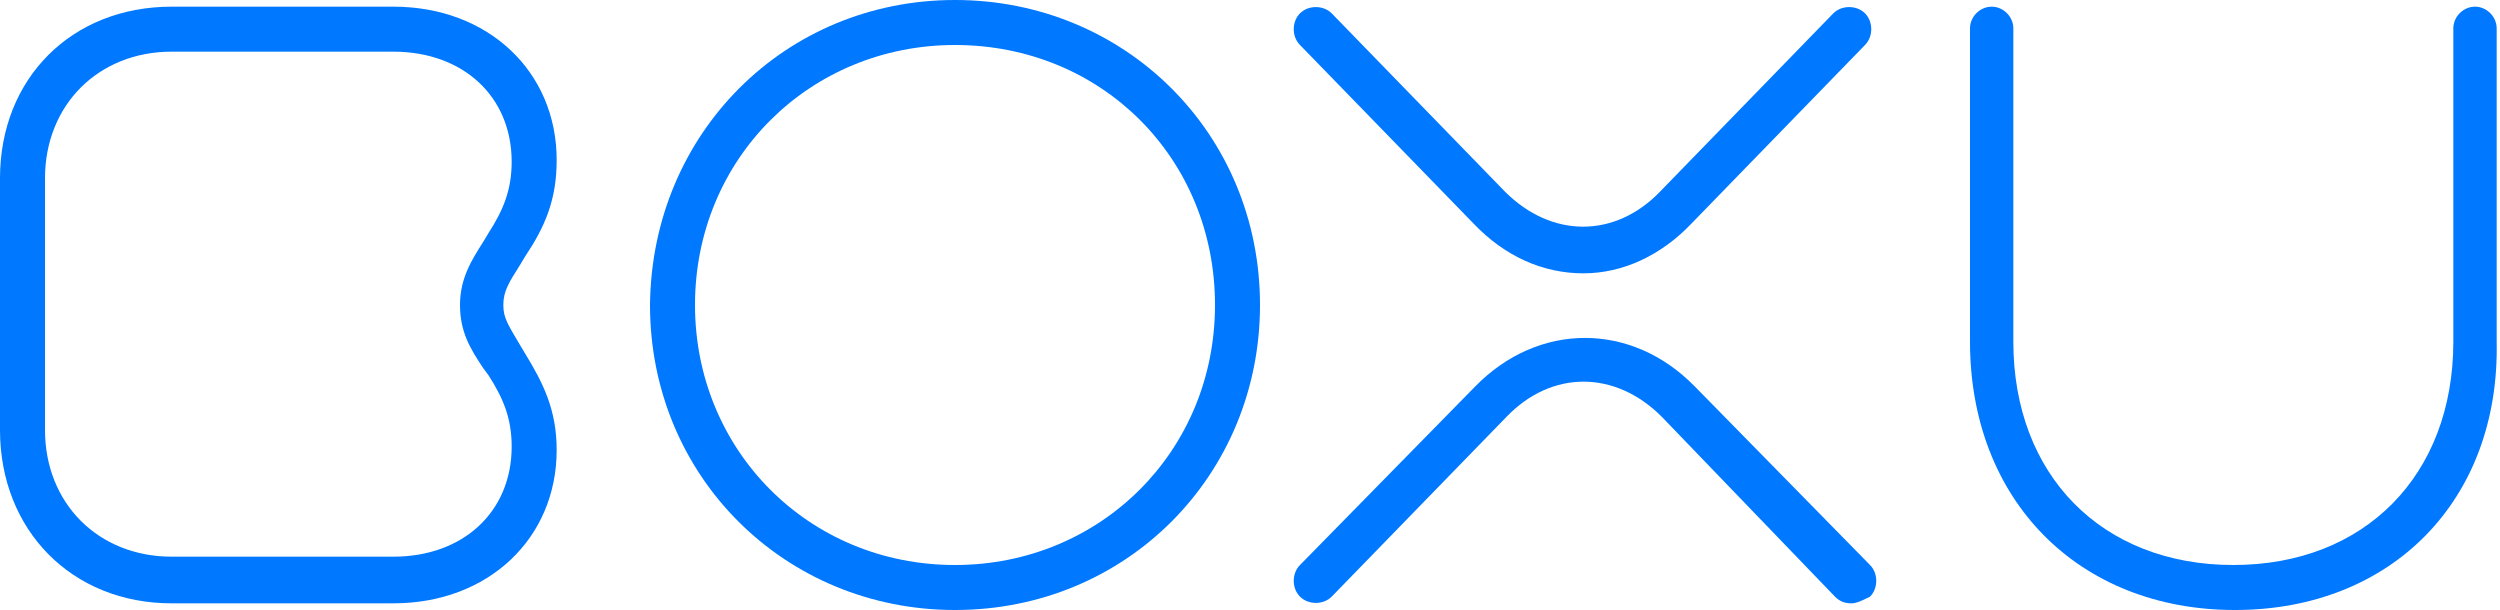
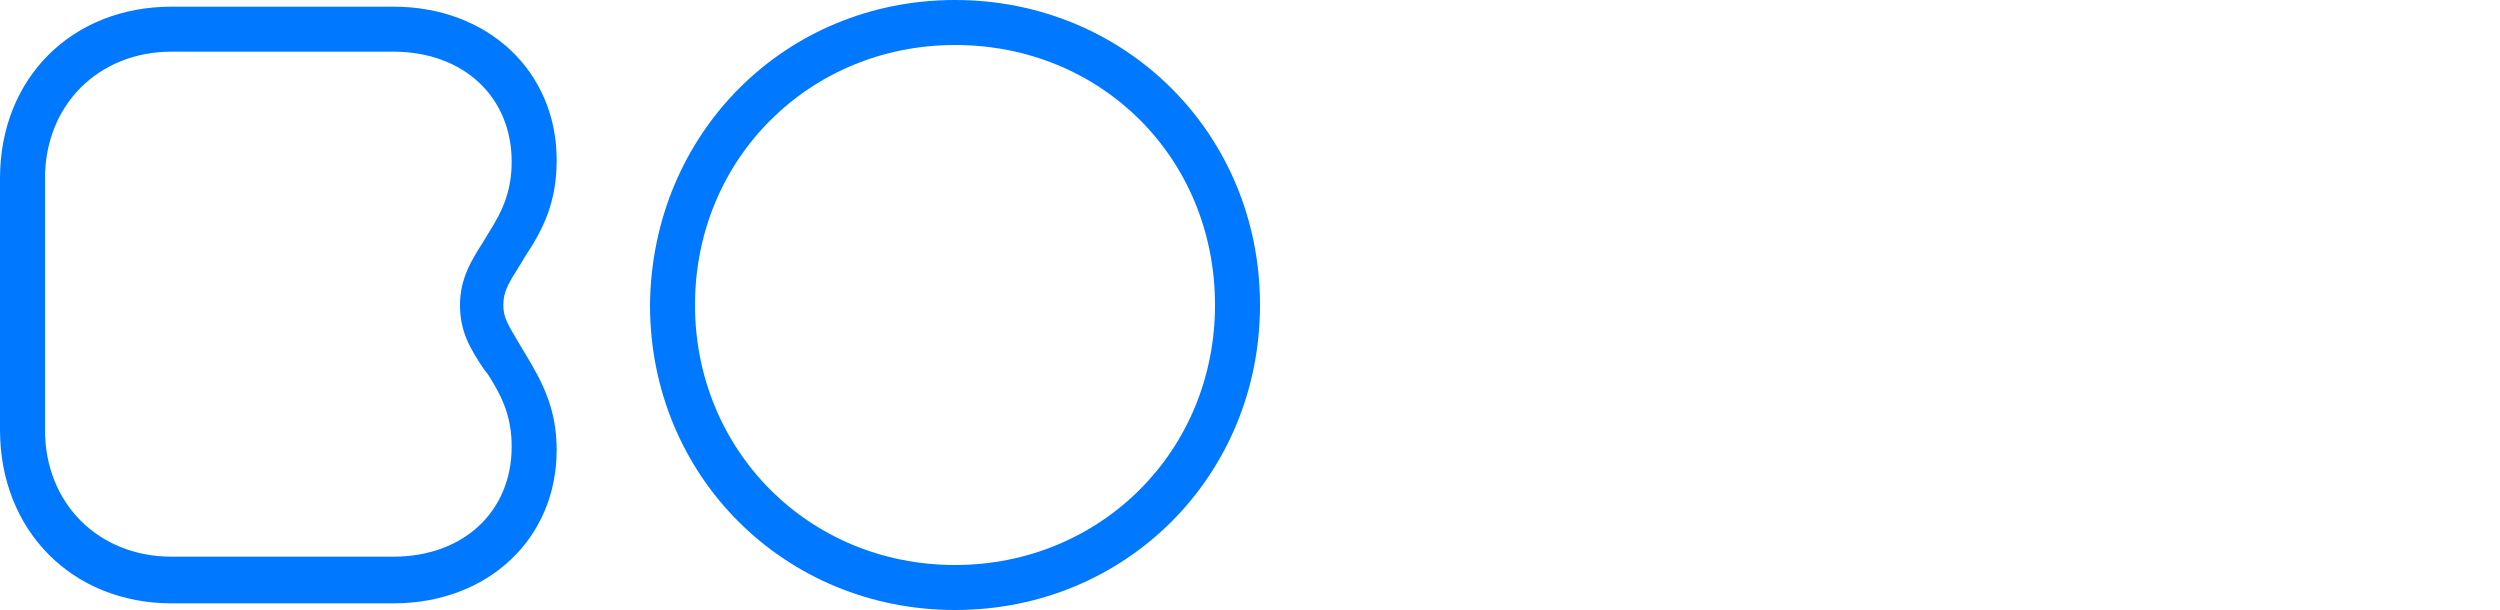
<svg xmlns="http://www.w3.org/2000/svg" version="1.1" id="Layer_1" x="0px" y="0px" viewBox="0 0 150 36.6" style="enable-background:new 0 0 150 36.6;" xml:space="preserve">
  <style type="text/css">
	.st0{fill:#0078FF;}
</style>
  <path class="st0" d="M57.3,36.6c-10.2,0-18.3-8-18.3-18.3C39.1,8,47.1,0,57.3,0c10.2,0,18.3,8,18.3,18.3  C75.6,28.5,67.6,36.6,57.3,36.6 M57.3,2.7c-8.7,0-15.6,6.8-15.6,15.6c0,8.7,6.8,15.6,15.6,15.6c8.7,0,15.6-6.8,15.6-15.6  C72.9,9.5,66.1,2.7,57.3,2.7" />
  <path class="st0" d="M23.6,36.2H10.3C4.3,36.2,0,31.8,0,25.8V10.7c0-6,4.3-10.3,10.3-10.3h13.3c5.7,0,9.8,3.9,9.8,9.2  c0,2.4-0.7,4-1.9,5.8l-0.3,0.5c-0.7,1.1-1,1.6-1,2.4c0,0.8,0.3,1.2,1,2.4l0.3,0.5c1.1,1.8,1.9,3.4,1.9,5.8  C33.4,32.3,29.3,36.2,23.6,36.2 M10.3,3.1c-4.4,0-7.6,3.2-7.6,7.6v15.1c0,4.4,3.2,7.6,7.6,7.6h13.3c4.2,0,7.1-2.7,7.1-6.6  c0-1.7-0.5-2.9-1.4-4.3L29,22.1c-0.8-1.2-1.4-2.2-1.4-3.8c0-1.6,0.7-2.7,1.4-3.8l0.3-0.5c0.9-1.4,1.4-2.6,1.4-4.3  c0-3.9-2.9-6.6-7.1-6.6C23.6,3.1,10.3,3.1,10.3,3.1z" />
-   <path class="st0" d="M111.1,36.2c-0.4,0-0.7-0.1-1-0.4L99.7,25c-2.8-2.8-6.6-2.8-9.3,0L79.9,35.8c-0.5,0.5-1.4,0.5-1.9,0  c-0.5-0.5-0.5-1.4,0-1.9l10.5-10.7c3.8-3.9,9.4-3.9,13.2,0l10.5,10.7c0.5,0.5,0.5,1.4,0,1.9C111.8,36,111.4,36.2,111.1,36.2" />
-   <path class="st0" d="M95,16.4c-2.4,0-4.7-1-6.6-3L78,2.7c-0.5-0.5-0.5-1.4,0-1.9c0.5-0.5,1.4-0.5,1.9,0l10.4,10.7  c2.8,2.8,6.6,2.8,9.3,0l10.4-10.7c0.5-0.5,1.4-0.5,1.9,0c0.5,0.5,0.5,1.4,0,1.9l-10.4,10.7C99.7,15.3,97.4,16.4,95,16.4" />
-   <path class="st0" d="M134.1,36.6c-9.4,0-15.9-6.6-15.9-16.1V1.7c0-0.7,0.6-1.3,1.3-1.3c0.7,0,1.3,0.6,1.3,1.3v18.8  c0,8,5.3,13.4,13.2,13.4c7.9,0,13.2-5.4,13.2-13.4V1.7c0-0.7,0.6-1.3,1.3-1.3c0.7,0,1.3,0.6,1.3,1.3v18.8  C150,30,143.5,36.6,134.1,36.6" />
</svg>